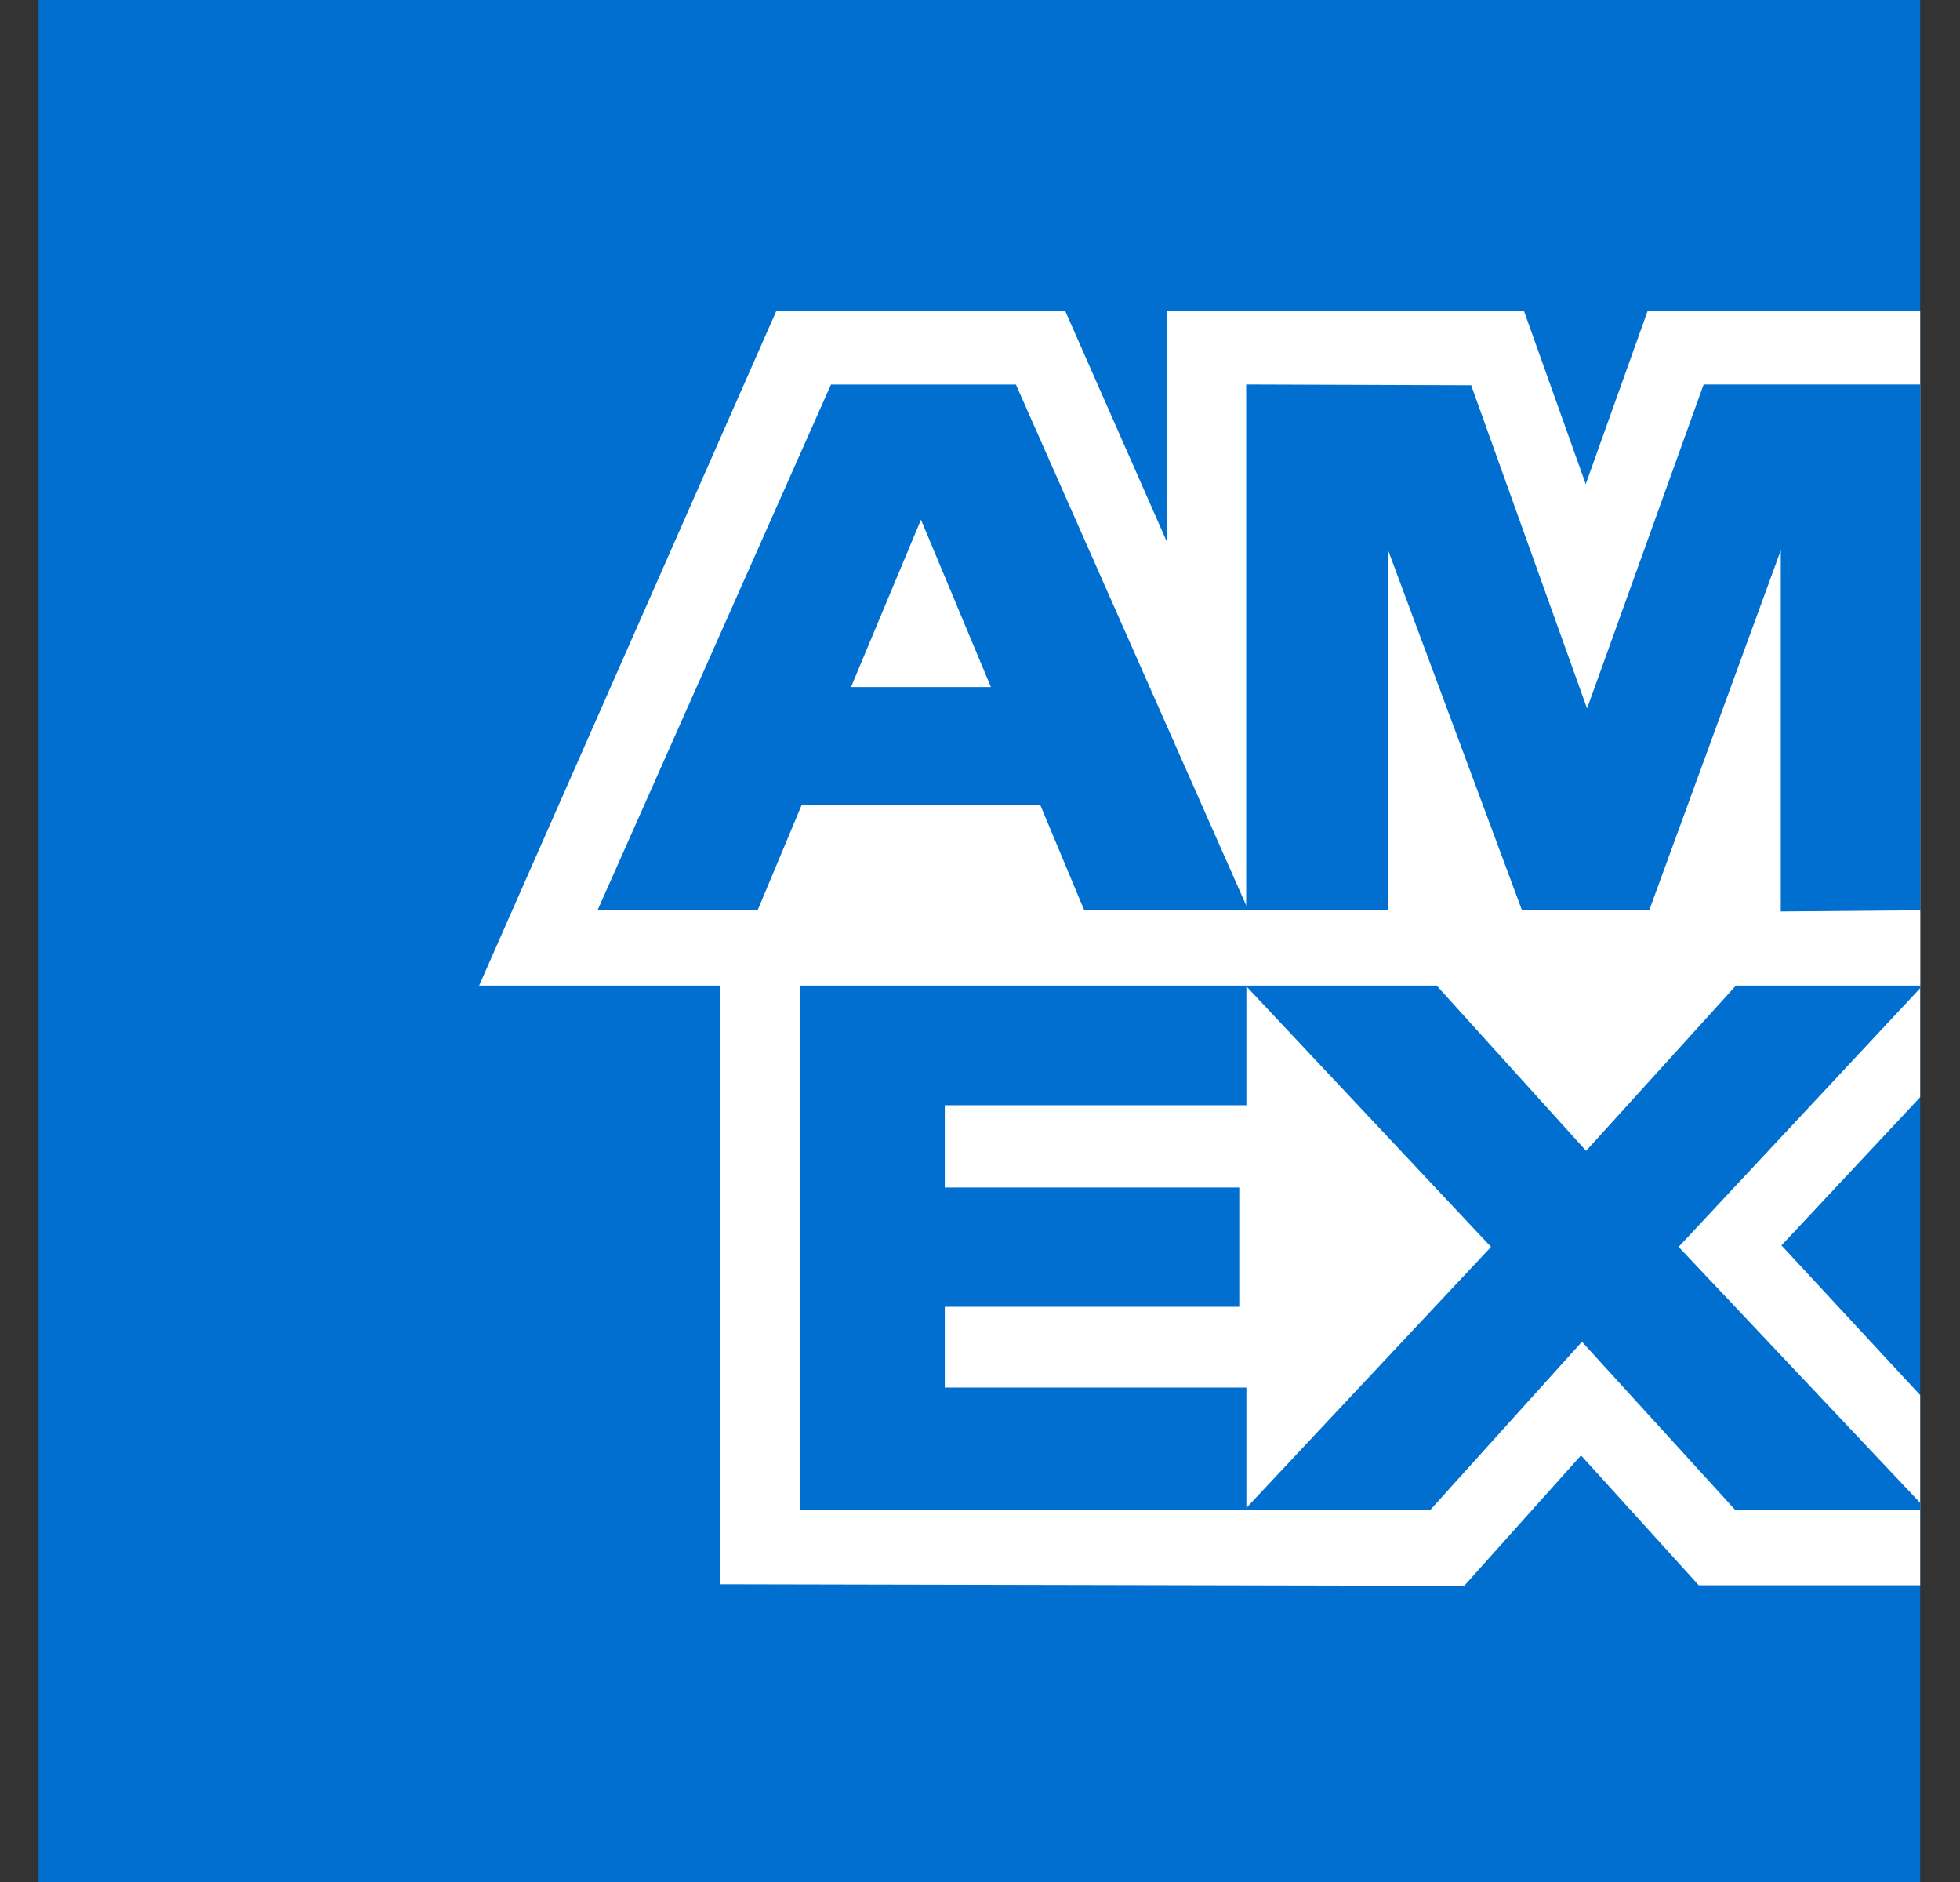
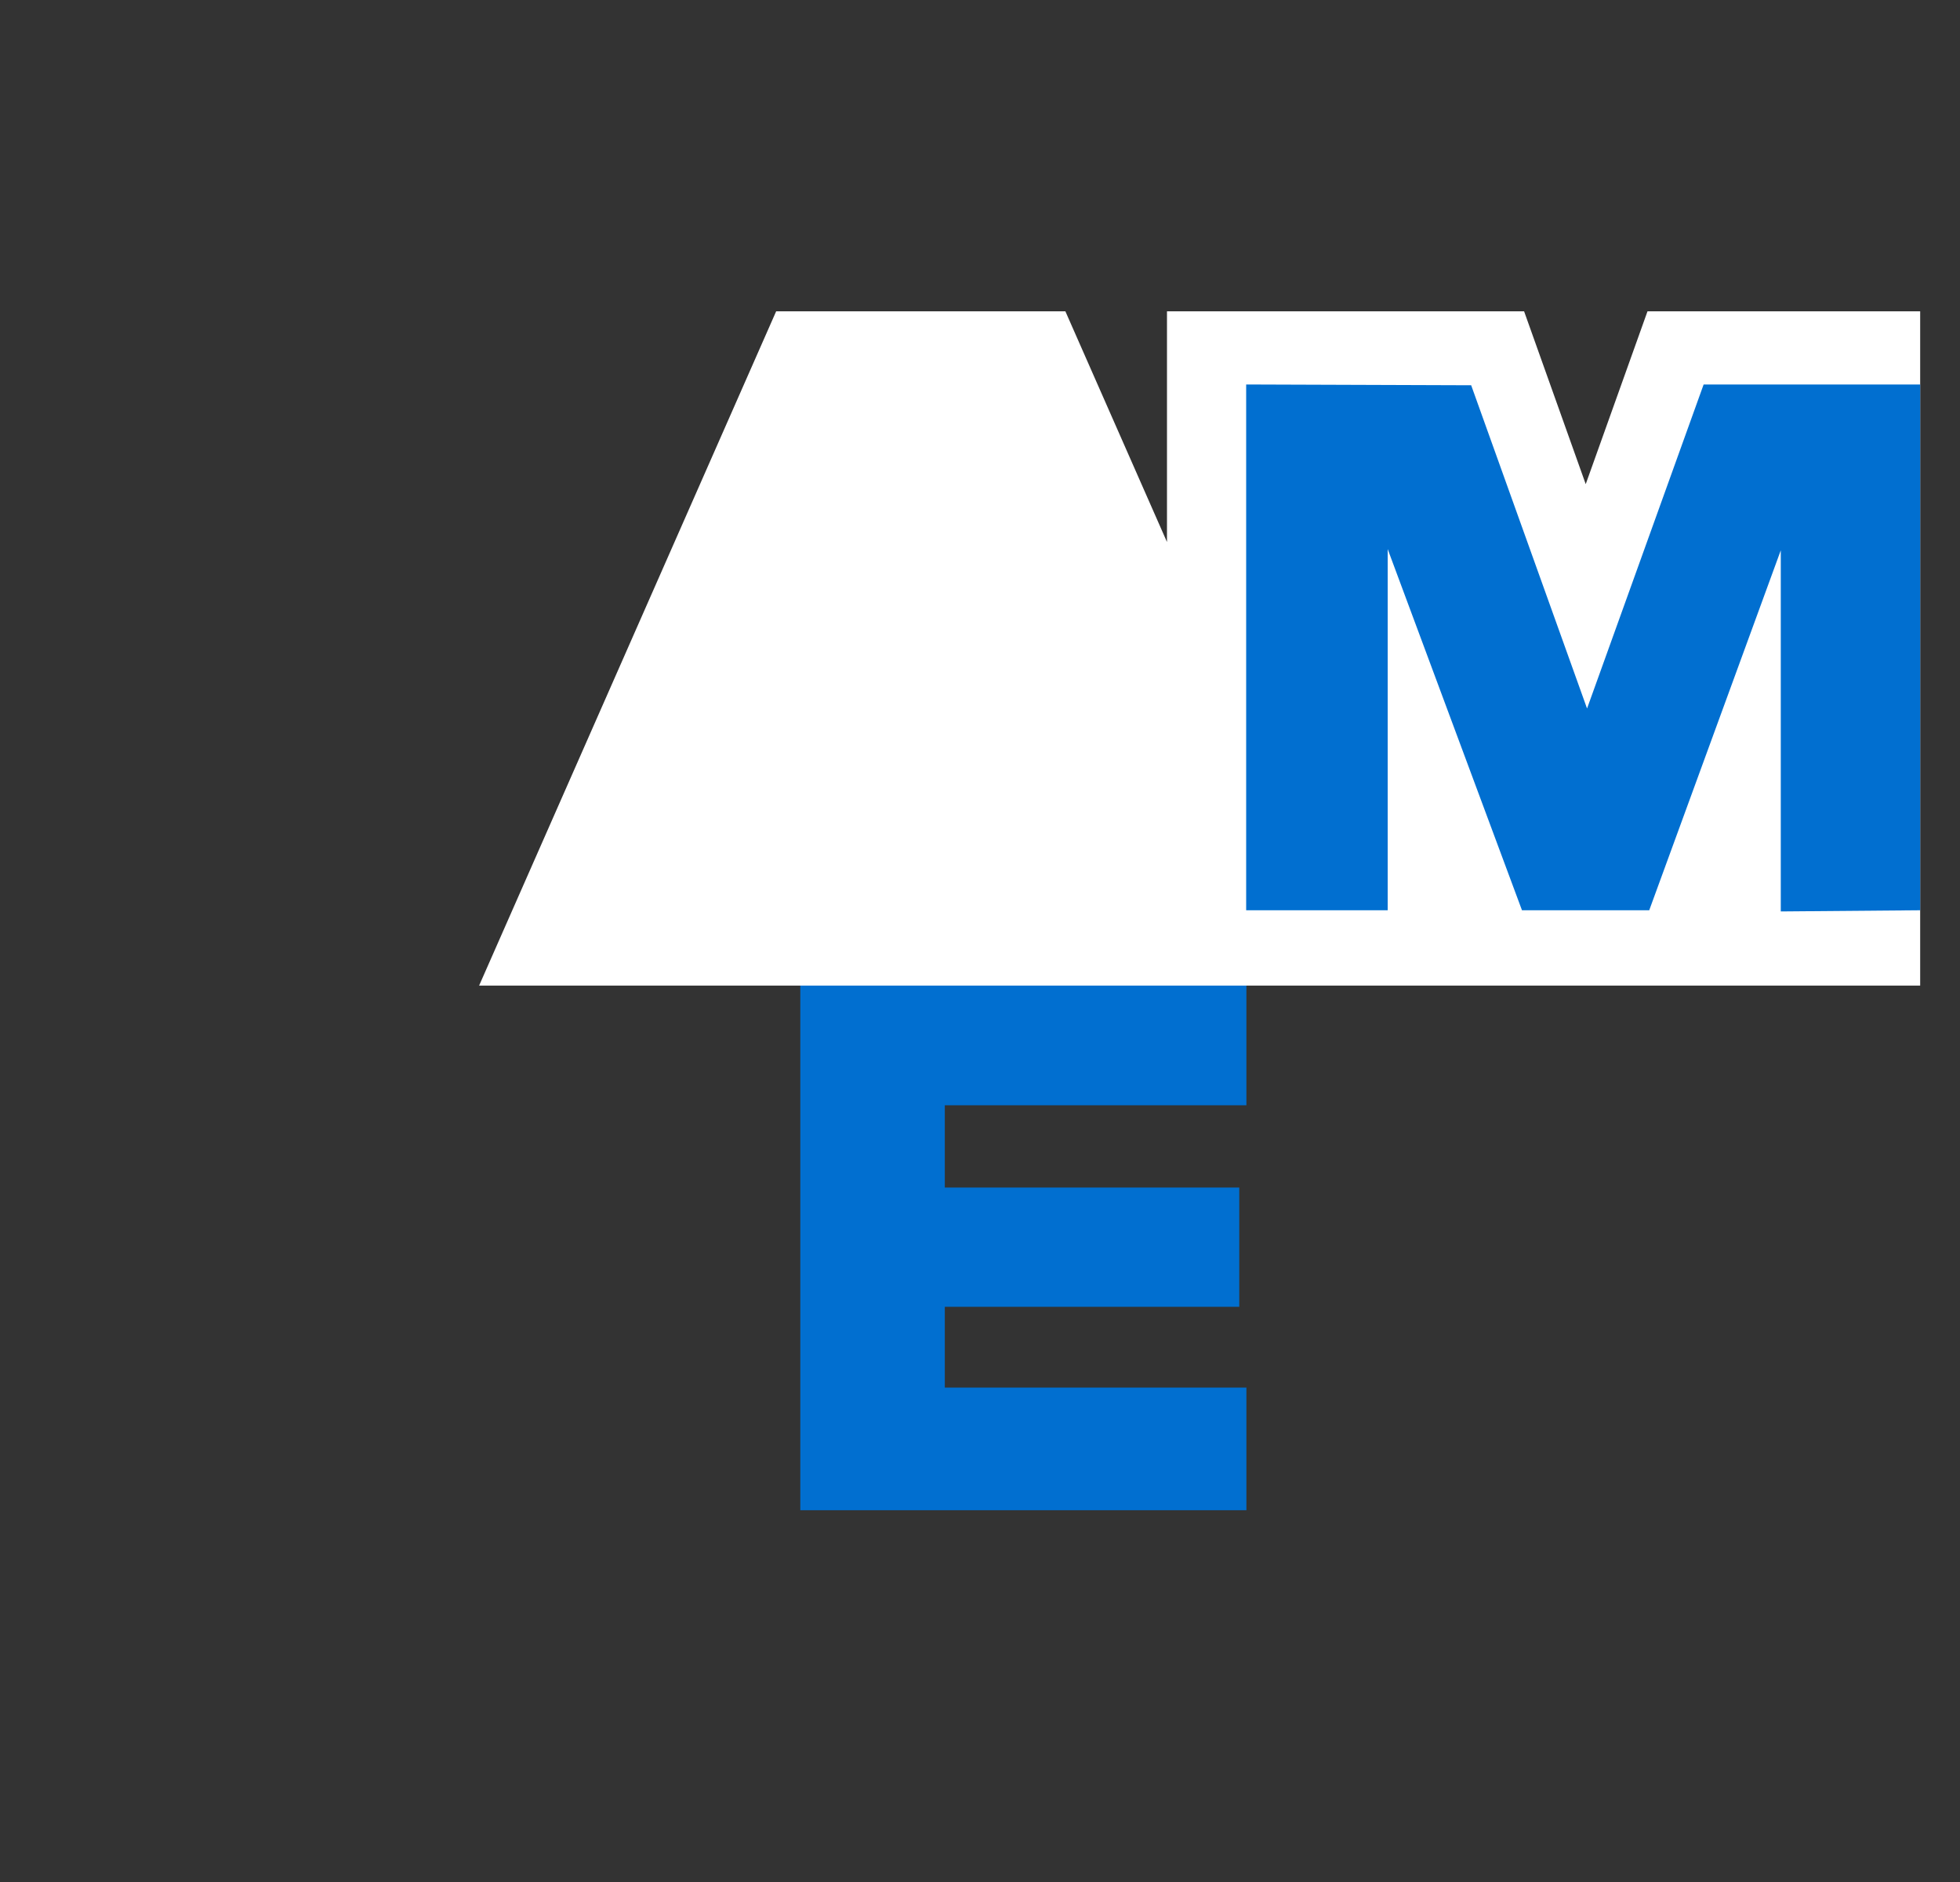
<svg xmlns="http://www.w3.org/2000/svg" width="25px" height="24px" viewBox="0 0 25 24" version="1.1">
  <rect x="0" y="0" width="25" height="24" fill="#333333" stroke="none" />
  <title>amex</title>
  <g id="Footer" stroke="none" stroke-width="1" fill="none" fill-rule="evenodd">
    <g id="BAG-1024" transform="translate(-406, -342)">
      <g id="Group-2" transform="translate(283, 342)">
        <g id="amex" transform="translate(123.492, 0)">
-           <polyline id="Path" fill="#016FD0" points="0 0 24 0 24 24 0 24 0 0" />
-           <polyline id="Path" fill="#FFFFFF" points="8.694 20.203 8.694 11.603 24 11.617 24 13.992 22.231 15.882 24 17.791 24 20.216 21.176 20.216 19.674 18.56 18.184 20.223 8.694 20.203" />
          <polyline id="Path" fill="#016FD0" points="9.716 19.259 9.716 12.549 15.406 12.549 15.406 14.095 11.559 14.095 11.559 15.144 15.315 15.144 15.315 16.665 11.559 16.665 11.559 17.695 15.406 17.695 15.406 19.259 9.716 19.259" />
-           <polyline id="Path" fill="#016FD0" points="15.378 19.259 18.526 15.901 15.378 12.549 17.815 12.549 19.739 14.676 21.668 12.549 24 12.549 24 12.602 20.919 15.901 24 19.165 24 19.259 21.644 19.259 19.686 17.111 17.748 19.259 15.378 19.259" />
          <polyline id="Path" fill="#FFFFFF" points="9.408 3.97 13.097 3.97 14.393 6.912 14.393 3.97 18.948 3.97 19.734 6.174 20.522 3.97 24 3.97 24 12.569 5.619 12.569 9.408 3.97" />
-           <path d="M10.107,4.904 L7.129,11.609 L9.171,11.609 L9.733,10.266 L12.777,10.266 L13.338,11.609 L15.431,11.609 L12.466,4.904 L10.107,4.904 Z M10.363,8.761 L11.255,6.627 L12.147,8.761 L10.363,8.761 Z" id="Shape" fill="#016FD0" />
          <polyline id="Path" fill="#016FD0" points="15.403 11.608 15.403 4.903 18.273 4.913 19.751 9.035 21.238 4.903 24 4.903 24 11.608 22.222 11.623 22.222 7.018 20.544 11.608 18.921 11.608 17.208 7.002 17.208 11.608 15.403 11.608" />
        </g>
      </g>
    </g>
  </g>
</svg>